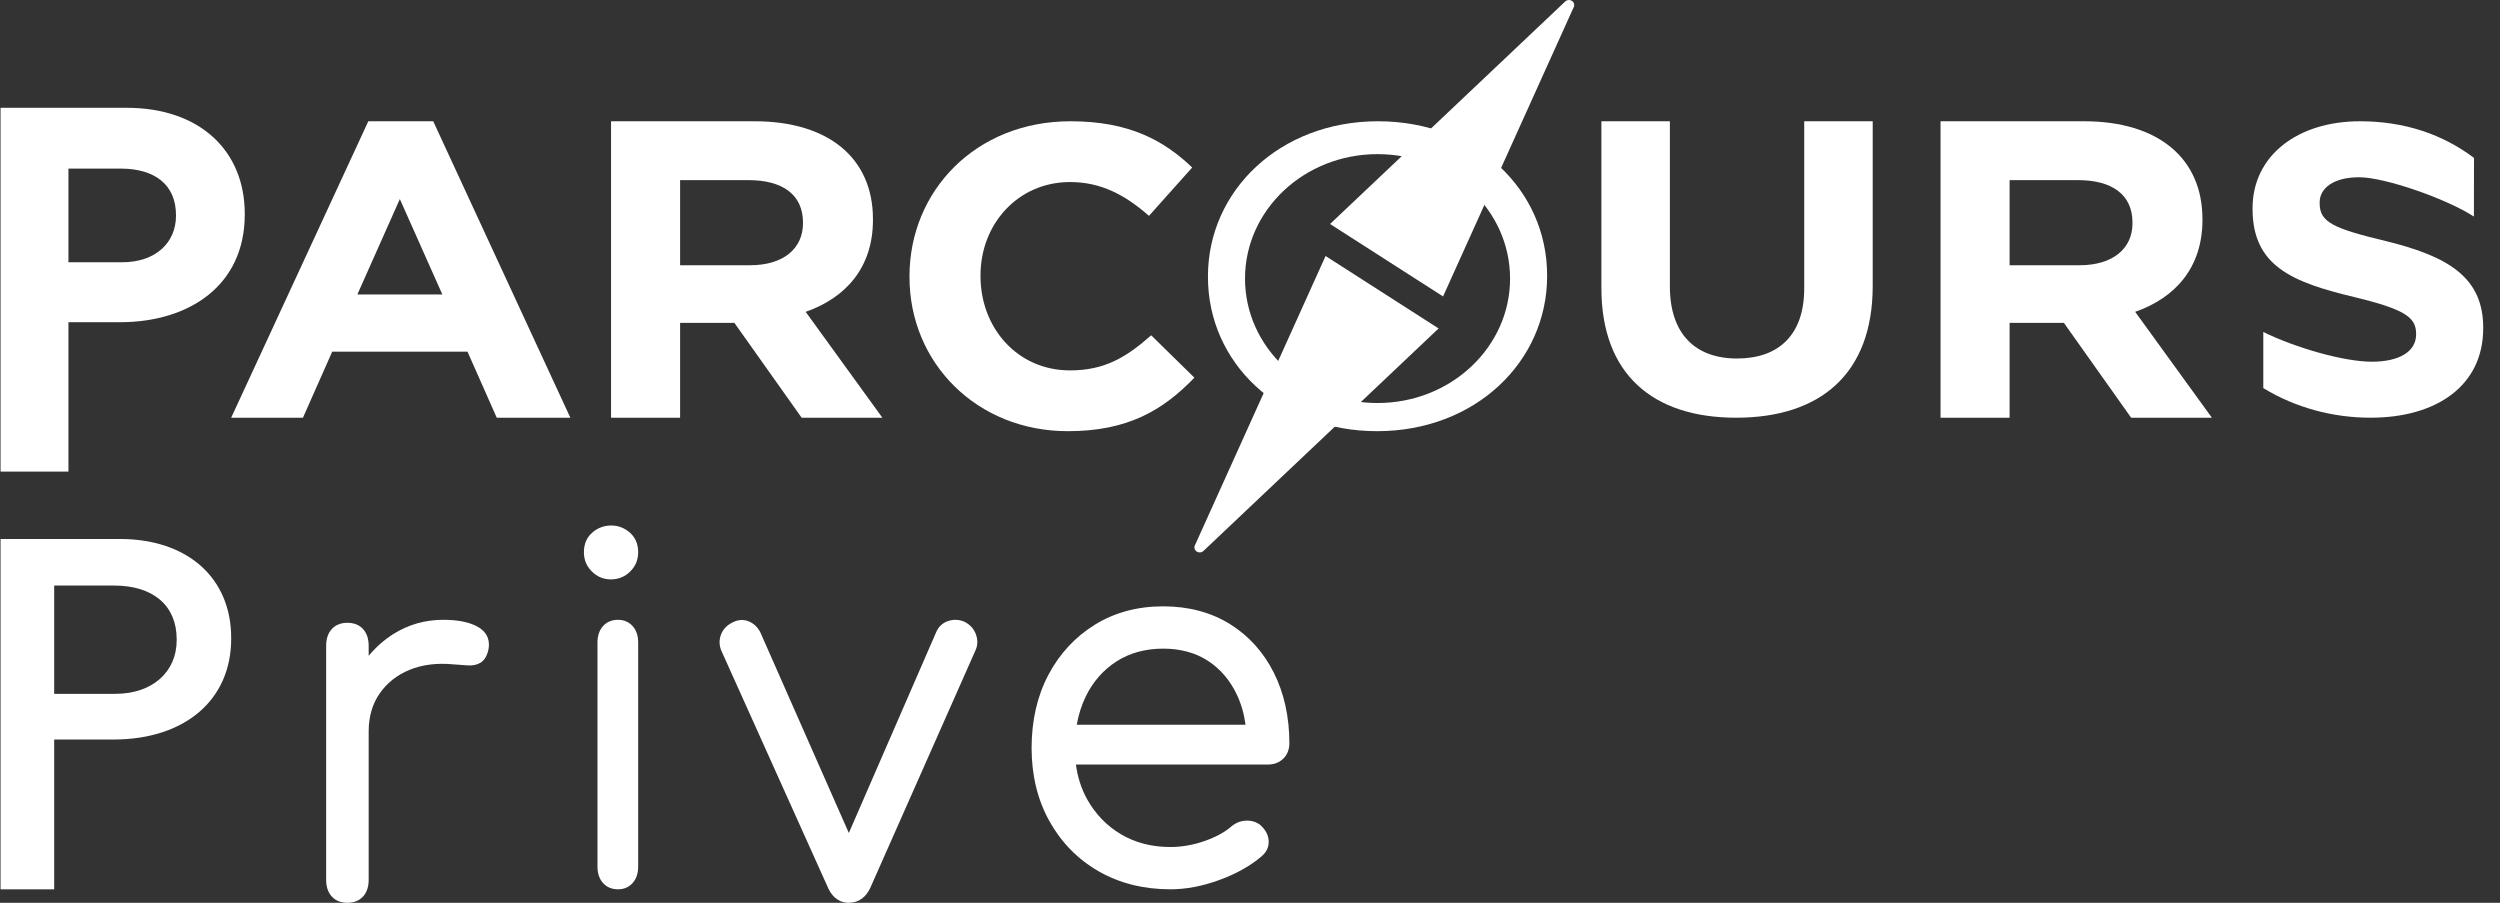
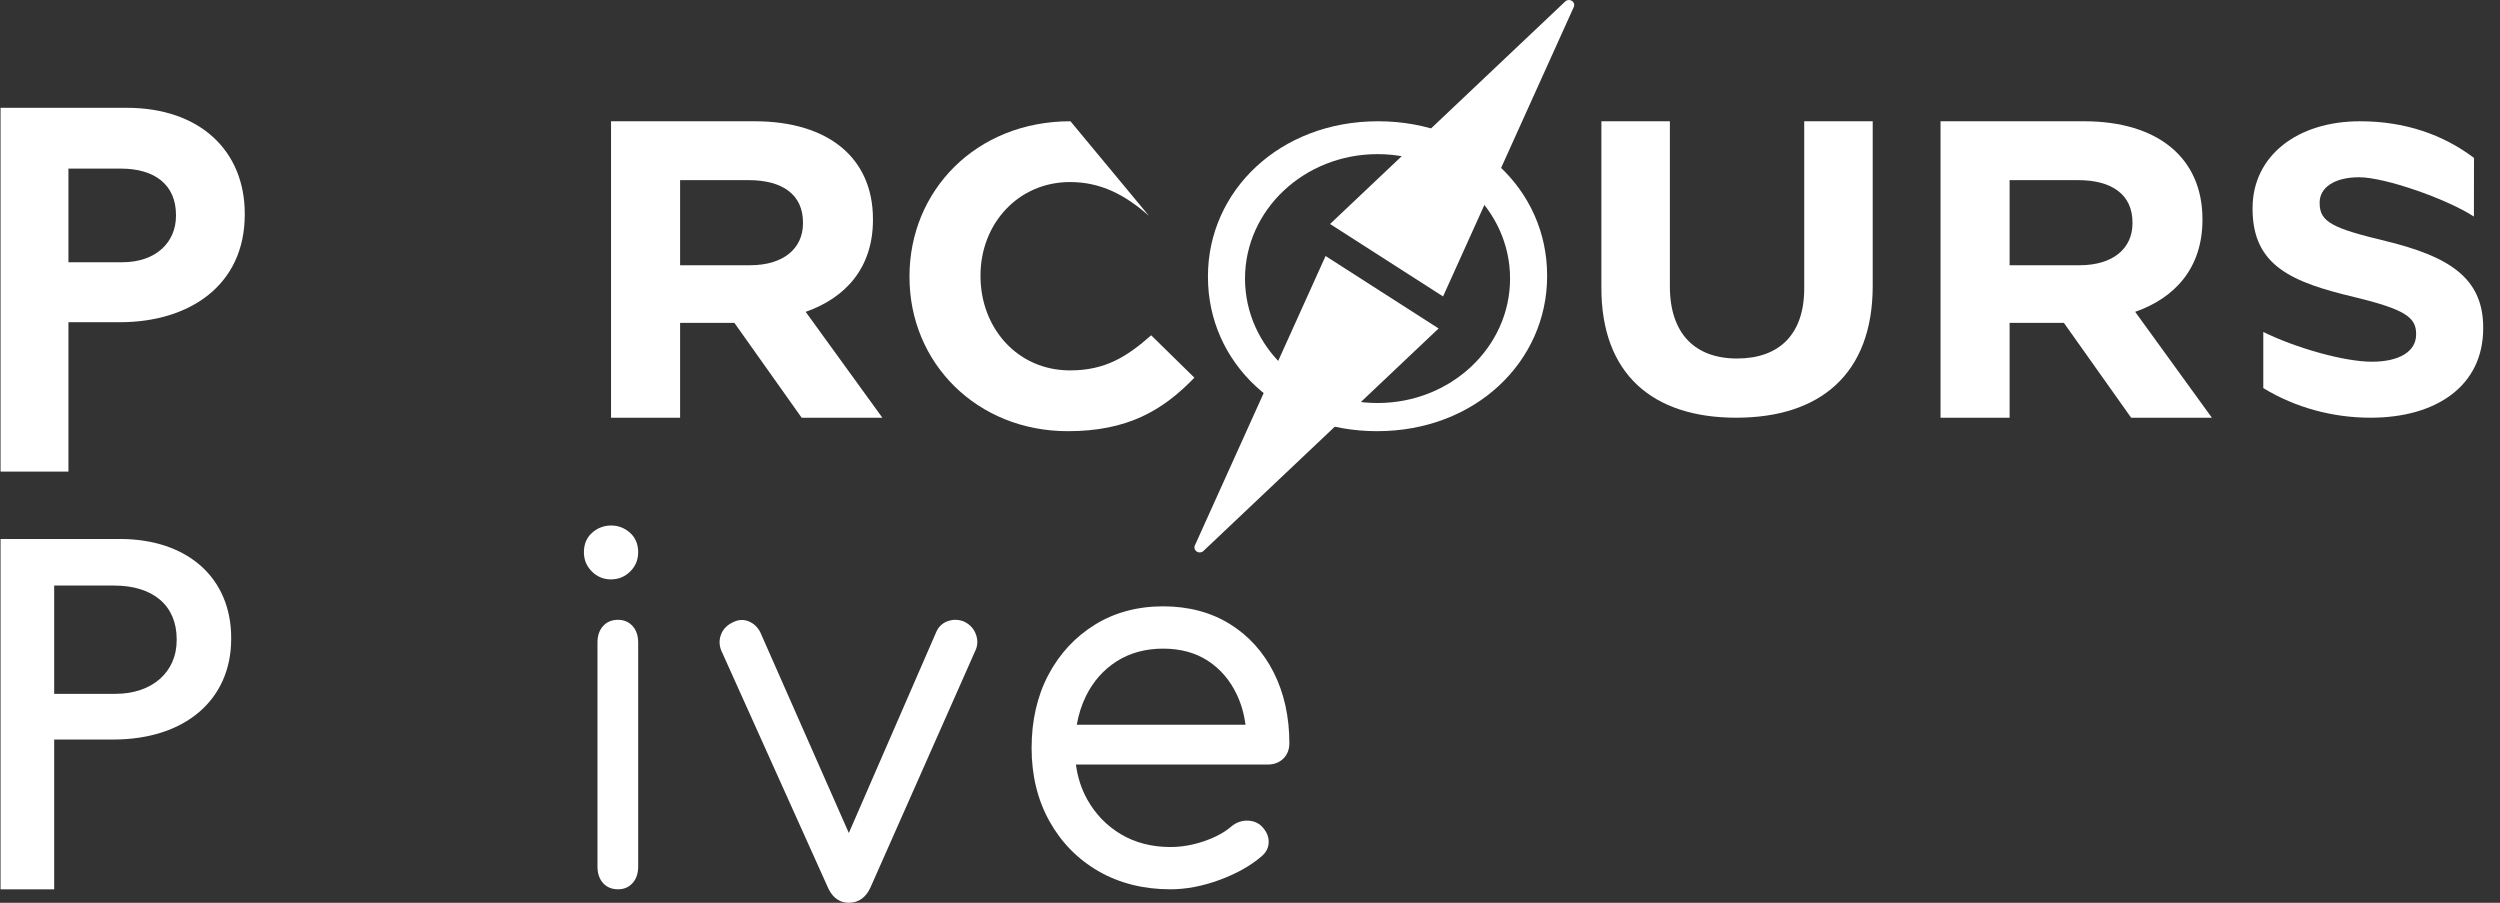
<svg xmlns="http://www.w3.org/2000/svg" xmlns:xlink="http://www.w3.org/1999/xlink" width="144px" height="52px" viewBox="0 0 144 52" version="1.1">
  <rect x="0" y="0" width="144" height="52" fill="#333333" stroke="none" />
  <title>Group 36</title>
  <defs>
    <polygon id="path-1" points="0.195 0.194 0.586 0.194 0.586 0.582 0.195 0.582" />
  </defs>
  <g id="✳️--LOT-2---Pages-publiques" stroke="none" stroke-width="1" fill="none" fill-rule="evenodd">
    <g id="Page-D'accueil-_Non-connecté" transform="translate(-44, -2938)">
      <g id="Footer-Copy" transform="translate(0, 2912)">
        <g id="Group-33" transform="translate(42.032, 26)">
          <g id="Group-36" transform="translate(2, 0)">
            <path d="M79.314,23.214 C75.098,23.214 71.681,20.005 71.681,16.046 C71.681,12.087 75.098,8.878 79.314,8.878 C83.53,8.878 86.948,12.087 86.948,16.046 C86.948,20.005 83.53,23.214 79.314,23.214 M79.341,6.985 C73.669,6.985 69.546,11.004 69.546,15.91 L69.546,15.96 C69.546,20.866 73.616,24.836 79.288,24.836 C84.96,24.836 89.082,20.817 89.082,15.91 L89.082,15.861 C89.082,10.955 85.012,6.985 79.341,6.985" id="Fill-1" fill="#FFFFFF" />
-             <path d="M22.999,11.466 L20.551,16.963 L25.448,16.963 L22.999,11.466 Z M28.581,24.06 L26.896,20.257 L19.103,20.257 L17.418,24.06 L13.284,24.06 L21.183,6.985 L24.921,6.985 L32.82,24.06 L28.581,24.06 Z" id="Fill-3" fill="#FFFFFF" />
            <path d="M46.22,12.815 C46.22,11.205 45.032,10.376 43.094,10.376 L39.142,10.376 L39.142,15.278 L43.172,15.278 C45.109,15.278 46.22,14.303 46.22,12.864 L46.22,12.815 Z M46.143,24.06 L42.268,18.596 L39.142,18.596 L39.142,24.06 L35.164,24.06 L35.164,6.985 L43.43,6.985 C47.693,6.985 50.25,9.107 50.25,12.62 L50.25,12.668 C50.25,15.425 48.674,17.157 46.375,17.962 L50.792,24.06 L46.143,24.06 Z" id="Fill-5" fill="#FFFFFF" />
-             <path d="M61.475,24.836 C56.242,24.836 52.355,20.915 52.355,15.96 L52.355,15.91 C52.355,11.004 56.166,6.985 61.627,6.985 C64.98,6.985 66.987,8.07 68.638,9.648 L66.149,12.434 C64.777,11.226 63.38,10.486 61.602,10.486 C58.604,10.486 56.445,12.902 56.445,15.861 L56.445,15.91 C56.445,18.869 58.553,21.335 61.602,21.335 C63.634,21.335 64.878,20.546 66.276,19.313 L68.765,21.754 C66.936,23.652 64.904,24.836 61.475,24.836" id="Fill-7" fill="#FFFFFF" />
+             <path d="M61.475,24.836 C56.242,24.836 52.355,20.915 52.355,15.96 L52.355,15.91 C52.355,11.004 56.166,6.985 61.627,6.985 L66.149,12.434 C64.777,11.226 63.38,10.486 61.602,10.486 C58.604,10.486 56.445,12.902 56.445,15.861 L56.445,15.91 C56.445,18.869 58.553,21.335 61.602,21.335 C63.634,21.335 64.878,20.546 66.276,19.313 L68.765,21.754 C66.936,23.652 64.904,24.836 61.475,24.836" id="Fill-7" fill="#FFFFFF" />
            <path d="M99.971,24.06 C95.154,24.06 92.208,21.538 92.208,16.591 L92.208,6.985 L96.153,6.985 L96.153,16.495 C96.153,19.233 97.614,20.65 100.022,20.65 C102.43,20.65 103.891,19.281 103.891,16.615 L103.891,6.985 L107.836,6.985 L107.836,16.471 C107.836,21.562 104.787,24.06 99.971,24.06" id="Fill-9" fill="#FFFFFF" />
            <path d="M122.799,12.815 C122.799,11.205 121.611,10.376 119.674,10.376 L115.721,10.376 L115.721,15.278 L119.751,15.278 C121.688,15.278 122.799,14.303 122.799,12.864 L122.799,12.815 Z M122.722,24.06 L118.847,18.596 L115.721,18.596 L115.721,24.06 L111.743,24.06 L111.743,6.985 L120.009,6.985 C124.272,6.985 126.829,9.107 126.829,12.62 L126.829,12.668 C126.829,15.425 125.254,17.157 122.954,17.962 L127.372,24.06 L122.722,24.06 Z" id="Fill-11" fill="#FFFFFF" />
            <path d="M10.105,12.434 C10.105,13.947 8.963,15.106 7.007,15.106 L3.91,15.106 L3.91,9.712 L6.931,9.712 C8.886,9.712 10.105,10.645 10.105,12.384 L10.105,12.434 Z M7.261,6.209 L0,6.209 L0,27.164 L3.91,27.164 L3.91,18.559 L6.881,18.559 C10.867,18.559 14.066,16.442 14.066,12.359 L14.066,12.308 C14.066,8.704 11.501,6.209 7.261,6.209 L7.261,6.209 Z" id="Fill-13" fill="#FFFFFF" />
            <path d="M10.145,36.871 C10.145,38.721 8.727,39.965 6.617,39.965 L3.089,39.965 L3.089,33.728 L6.54,33.728 C8.797,33.728 10.145,34.884 10.145,36.821 L10.145,36.871 Z M6.871,31.045 L0,31.045 L0,51.224 L3.089,51.224 L3.089,42.597 L6.489,42.597 C10.617,42.597 13.284,40.32 13.284,36.796 L13.284,36.745 C13.284,33.282 10.767,31.045 6.871,31.045 L6.871,31.045 Z" id="Fill-15" fill="#FFFFFF" />
-             <path d="M27.479,36.1 C27.009,35.836 26.343,35.701 25.501,35.701 C24.444,35.701 23.469,35.982 22.601,36.535 C22.079,36.869 21.611,37.284 21.204,37.776 L21.204,37.2 C21.204,36.793 21.094,36.466 20.875,36.229 C20.657,35.993 20.355,35.873 19.979,35.873 C19.602,35.873 19.301,35.993 19.083,36.229 C18.864,36.465 18.754,36.792 18.754,37.2 L18.754,50.673 C18.754,51.082 18.865,51.409 19.082,51.643 C19.3,51.88 19.601,52 19.979,52 C20.356,52 20.657,51.88 20.875,51.644 C21.094,51.408 21.204,51.081 21.204,50.673 L21.204,42.12 C21.204,41.281 21.416,40.55 21.834,39.947 C22.256,39.338 22.836,38.879 23.558,38.583 C24.289,38.282 25.141,38.176 26.096,38.268 C26.394,38.288 26.661,38.307 26.898,38.326 C27.179,38.348 27.422,38.3 27.625,38.184 C27.848,38.057 28.006,37.814 28.094,37.456 C28.185,37.047 28.152,36.479 27.479,36.1" id="Fill-17" fill="#FFFFFF" />
            <path d="M36.246,30.678 C35.935,30.406 35.575,30.269 35.176,30.269 C34.762,30.269 34.393,30.406 34.082,30.678 C33.763,30.957 33.601,31.337 33.601,31.809 C33.601,32.243 33.755,32.616 34.06,32.918 C34.364,33.22 34.731,33.373 35.151,33.373 C35.588,33.373 35.963,33.22 36.268,32.918 C36.573,32.616 36.727,32.242 36.727,31.809 C36.727,31.337 36.565,30.957 36.246,30.678" id="Fill-19" fill="#FFFFFF" />
            <path d="M35.567,35.701 C35.211,35.701 34.921,35.821 34.707,36.058 C34.491,36.295 34.383,36.614 34.383,37.006 L34.383,49.92 C34.383,50.312 34.491,50.631 34.707,50.867 C34.921,51.104 35.211,51.224 35.567,51.224 C35.907,51.224 36.188,51.104 36.403,50.867 C36.618,50.631 36.727,50.312 36.727,49.92 L36.727,37.006 C36.727,36.614 36.618,36.295 36.403,36.058 C36.188,35.821 35.907,35.701 35.567,35.701" id="Fill-21" fill="#FFFFFF" />
            <path d="M55.547,35.827 L55.535,35.82 C55.227,35.682 54.909,35.664 54.59,35.768 C54.257,35.876 54.019,36.102 53.883,36.434 L48.861,47.98 L43.761,36.419 C43.606,36.118 43.38,35.906 43.089,35.788 C42.788,35.667 42.474,35.69 42.164,35.852 C41.832,36.014 41.607,36.253 41.494,36.562 C41.379,36.875 41.39,37.191 41.528,37.504 L47.65,51.108 C47.975,51.845 48.483,52 48.853,52 C49.419,52 49.854,51.692 50.111,51.109 L56.147,37.48 C56.287,37.188 56.3,36.875 56.185,36.551 C56.072,36.233 55.858,35.99 55.547,35.827" id="Fill-23" fill="#FFFFFF" />
            <path d="M61.99,41.743 C62.094,41.155 62.268,40.607 62.51,40.112 C62.927,39.257 63.526,38.577 64.288,38.092 C65.049,37.607 65.95,37.361 66.966,37.361 C67.961,37.361 68.828,37.597 69.543,38.062 C70.259,38.528 70.82,39.184 71.21,40.01 C71.459,40.537 71.627,41.119 71.711,41.743 L61.99,41.743 Z M73.882,43.701 C74.116,43.476 74.235,43.174 74.235,42.805 C74.235,41.297 73.934,39.933 73.341,38.748 L73.341,38.748 C72.744,37.558 71.889,36.613 70.802,35.94 C69.713,35.267 68.423,34.925 66.966,34.925 C65.49,34.925 64.166,35.281 63.032,35.983 C61.898,36.684 60.997,37.656 60.355,38.872 C59.713,40.085 59.388,41.504 59.388,43.089 C59.388,44.657 59.733,46.072 60.413,47.296 C61.094,48.522 62.048,49.494 63.248,50.185 C64.446,50.874 65.838,51.224 67.386,51.224 C68.288,51.224 69.239,51.042 70.213,50.684 C71.188,50.326 72.005,49.867 72.637,49.322 C72.919,49.085 73.055,48.791 73.044,48.449 C73.032,48.119 72.879,47.815 72.578,47.533 C72.346,47.346 72.071,47.26 71.749,47.268 C71.436,47.28 71.153,47.389 70.904,47.596 C70.517,47.934 69.992,48.22 69.342,48.446 C68.688,48.673 68.03,48.788 67.386,48.788 C66.312,48.788 65.353,48.541 64.534,48.053 C63.715,47.566 63.06,46.889 62.588,46.04 C62.256,45.443 62.038,44.771 61.94,44.037 L72.992,44.037 C73.351,44.037 73.651,43.924 73.882,43.701 L73.882,43.701 Z" id="Fill-25" fill="#FFFFFF" />
            <g id="Group-29" transform="translate(0, 51.224)">
              <mask id="mask-2" fill="white">
                <use xlink:href="#path-1" />
              </mask>
              <g id="Clip-28" />
              <path d="" id="Fill-27" fill="#FFFFFF" mask="url(#mask-2)" />
            </g>
            <path d="M76.321,14.746 L68.776,31.453 C68.741,31.573 68.791,31.701 68.9,31.771 C69.009,31.841 69.153,31.837 69.258,31.762 L82.831,18.919 L76.321,14.746 Z" id="Fill-30" fill="#FFFFFF" />
            <path d="M77.253,13.334 L83.088,17.075 L90.634,0.368 C90.669,0.248 90.619,0.12 90.51,0.05 C90.401,-0.02 90.257,-0.016 90.152,0.059 L76.579,12.902" id="Fill-32" fill="#FFFFFF" />
            <path d="M137.393,13.886 C134.338,13.151 133.58,12.795 133.58,11.704 L133.58,11.657 C133.58,10.851 134.363,10.21 135.853,10.21 C137.343,10.21 140.9,11.454 142.465,12.474 L142.47,9.096 C140.676,7.744 138.479,6.985 135.903,6.985 C132.292,6.985 129.716,8.977 129.716,11.989 L129.716,12.036 C129.716,15.333 132.014,16.258 135.575,17.111 C138.53,17.823 139.136,18.297 139.136,19.222 L139.136,19.269 C139.136,20.242 138.176,20.835 136.585,20.835 C135.003,20.835 132.228,20.053 130.334,19.122 L130.334,22.354 C132.201,23.494 134.363,24.06 136.509,24.06 C140.323,24.06 143,22.21 143,18.914 L143,18.866 C143,15.973 140.98,14.764 137.393,13.886" id="Fill-34" fill="#FFFFFF" />
          </g>
        </g>
      </g>
    </g>
  </g>
</svg>